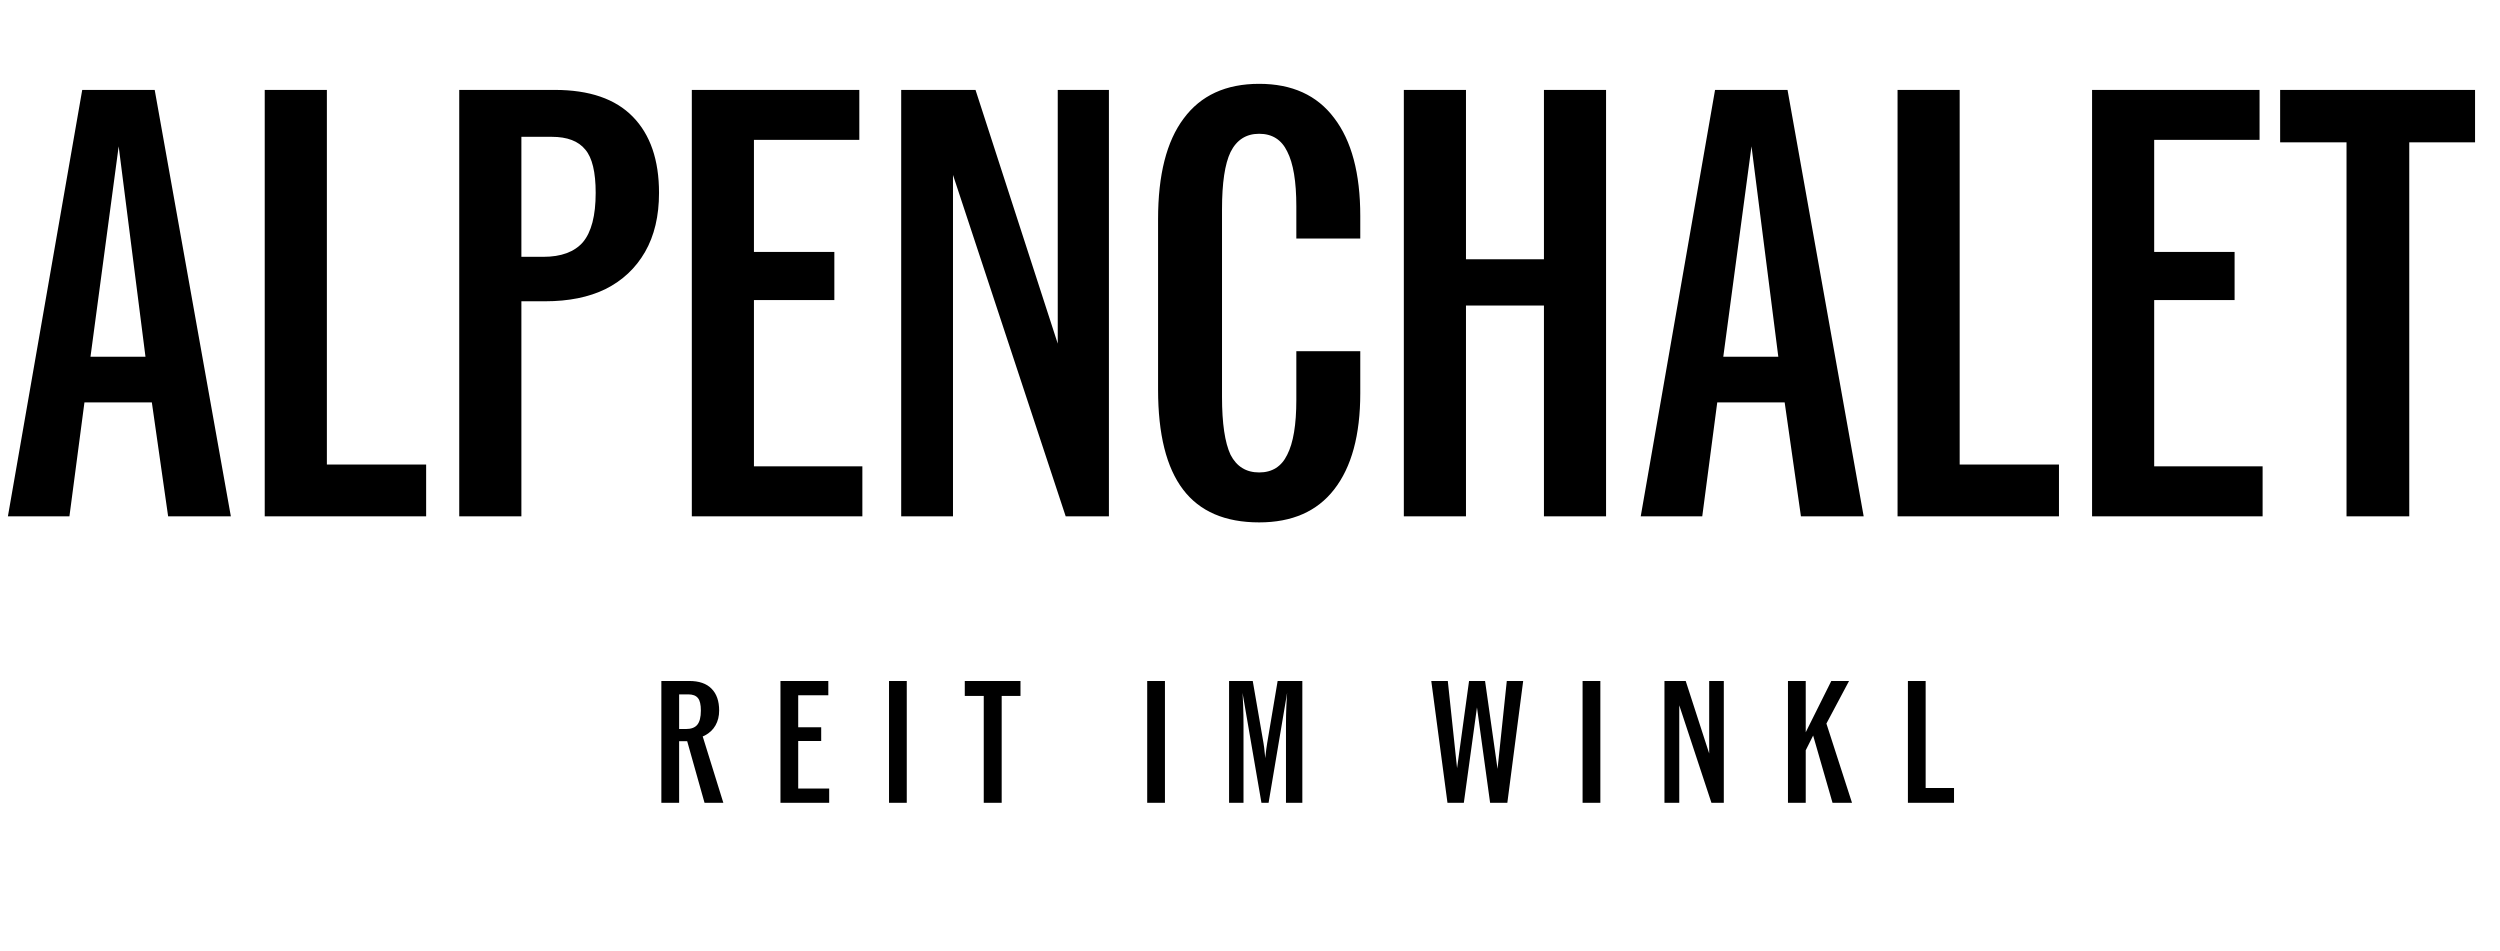
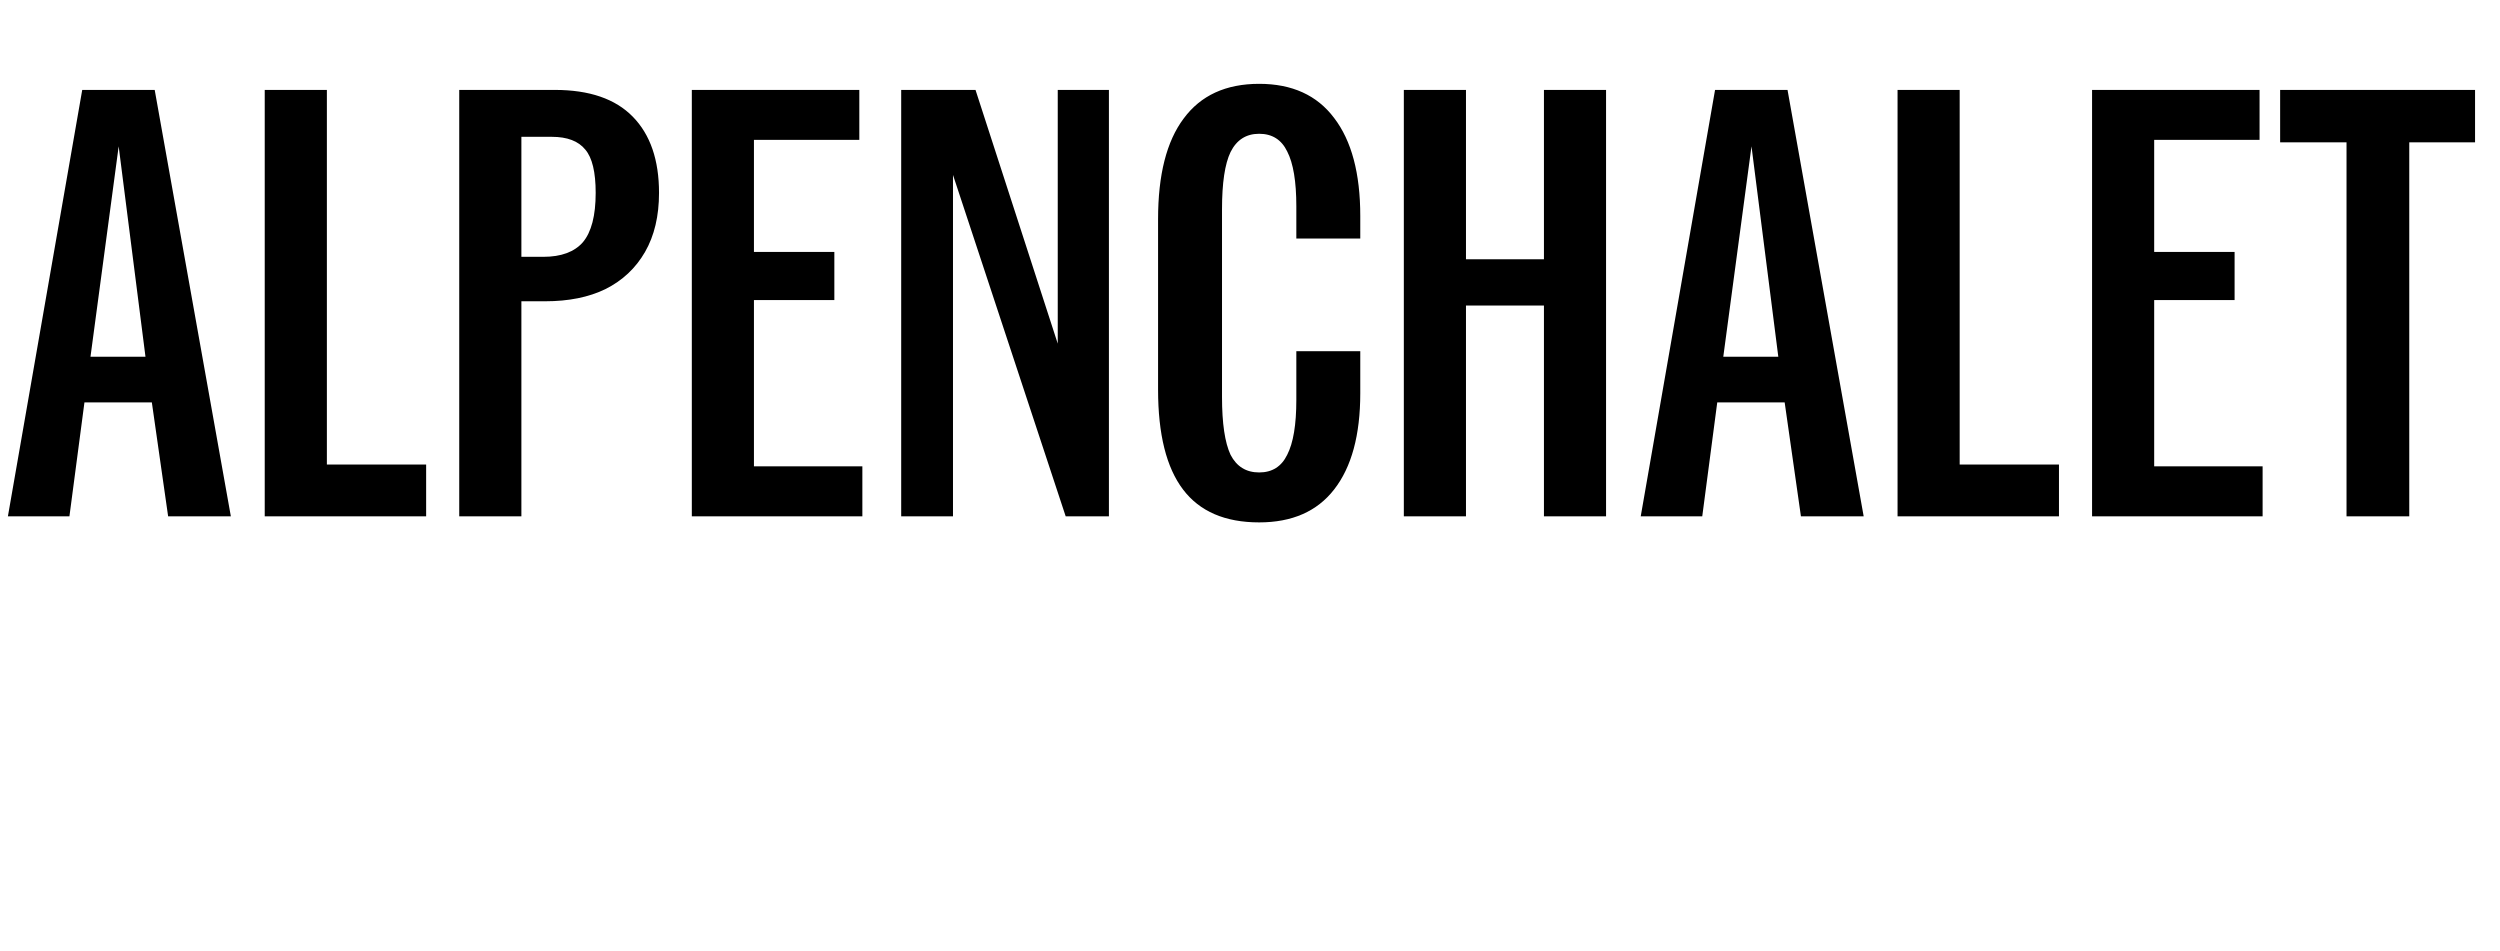
<svg xmlns="http://www.w3.org/2000/svg" width="92" height="35" viewBox="0 0 92 35" fill="none">
  <path d="M3.026 3.309H5.693L8.495 19H6.187L5.402 13.508L4.214 4.184H4.528L3.273 13.553L2.555 19H0.291L3.026 3.309ZM2.062 13.127H6.5V14.808H2.062V13.127ZM9.742 3.309H12.029V17.095H15.682V19H9.742V3.309ZM16.9 3.309H20.419C21.69 3.309 22.646 3.638 23.288 4.296C23.931 4.953 24.252 5.887 24.252 7.098C24.252 7.949 24.081 8.674 23.737 9.272C23.393 9.87 22.907 10.325 22.28 10.639C21.667 10.938 20.927 11.087 20.061 11.087H19.187V19H16.9V3.309ZM19.994 9.451C20.651 9.451 21.137 9.272 21.451 8.913C21.764 8.54 21.921 7.934 21.921 7.098C21.921 6.335 21.794 5.805 21.54 5.506C21.286 5.192 20.875 5.035 20.307 5.035H19.187V9.451H19.994ZM25.459 3.309H27.745V19H25.459V3.309ZM26.49 17.162H31.735V19H26.49V17.162ZM26.625 9.272H30.704V11.043H26.625V9.272ZM26.49 3.309H31.623V5.147H26.49V3.309ZM33.164 3.309H35.899L39.822 15.414L38.925 15.481V3.309H40.808V19H39.217L34.644 5.147H35.07V19H33.164V3.309ZM46.337 19.224C45.082 19.224 44.148 18.821 43.536 18.014C42.923 17.207 42.617 15.981 42.617 14.338V8.061C42.617 6.433 42.93 5.2 43.558 4.363C44.186 3.511 45.112 3.085 46.337 3.085C47.548 3.085 48.467 3.504 49.095 4.34C49.737 5.177 50.058 6.38 50.058 7.949V8.779H47.705V7.591C47.705 6.679 47.593 6.007 47.369 5.573C47.159 5.14 46.816 4.923 46.337 4.923C45.859 4.923 45.508 5.147 45.284 5.596C45.075 6.029 44.97 6.731 44.97 7.703V14.607C44.97 15.578 45.075 16.288 45.284 16.736C45.508 17.169 45.859 17.386 46.337 17.386C46.816 17.386 47.159 17.169 47.369 16.736C47.593 16.303 47.705 15.63 47.705 14.719V13.822C47.705 13.523 47.705 13.224 47.705 12.925H50.058V14.472C50.058 16.011 49.737 17.192 49.095 18.014C48.467 18.821 47.548 19.224 46.337 19.224ZM56.817 3.309H59.103V19H56.817V3.309ZM51.661 3.309H53.948V19H51.661V3.309ZM52.715 9.541H58.117V11.244H52.715V9.541ZM63.114 3.309H65.781L68.583 19H66.274L65.49 13.508L64.302 4.184H64.616L63.36 13.553L62.643 19H60.379L63.114 3.309ZM62.15 13.127H66.588V14.808H62.15V13.127ZM69.83 3.309H72.116V17.095H75.77V19H69.83V3.309ZM76.988 3.309H79.274V19H76.988V3.309ZM78.019 17.162H83.264V19H78.019V17.162ZM78.153 9.272H82.233V11.043H78.153V9.272ZM78.019 3.309H83.152V5.147H78.019V3.309ZM86.352 3.309H88.661V19H86.352V3.309ZM83.909 3.309H91.082V5.237H83.909V3.309Z" fill="black" />
-   <path d="M24.338 25.06H25.363C25.726 25.06 25.999 25.154 26.183 25.342C26.371 25.53 26.465 25.799 26.465 26.149C26.465 26.354 26.42 26.535 26.33 26.694C26.241 26.852 26.11 26.975 25.94 27.065C25.773 27.155 25.579 27.2 25.357 27.2L25.312 27.276H24.992V29.544H24.338V25.06ZM25.184 26.905H25.799L26.619 29.544H25.927L25.184 26.905ZM25.241 26.828C25.434 26.828 25.572 26.777 25.658 26.674C25.747 26.568 25.792 26.392 25.792 26.149C25.792 25.927 25.756 25.773 25.683 25.688C25.611 25.598 25.493 25.553 25.331 25.553H24.992V26.828H25.241ZM28.721 25.06H29.374V29.544H28.721V25.06ZM29.016 29.018H30.514V29.544H29.016V29.018ZM29.054 26.764H30.22V27.27H29.054V26.764ZM29.016 25.06H30.482V25.586H29.016V25.06ZM32.716 25.06H33.369V29.544H32.716V25.06ZM32.716 29.018H33.369V29.544H32.716V29.018ZM32.716 25.06H33.369V25.586H32.716V25.06ZM36.202 25.06H36.862V29.544H36.202V25.06ZM35.504 25.06H37.554V25.611H35.504V25.06ZM42.217 25.06H42.87V29.544H42.217V25.06ZM42.217 29.018H42.87V29.544H42.217V29.018ZM42.217 25.06H42.87V25.586H42.217V25.06ZM45.23 25.06H46.101L46.498 27.353C46.515 27.451 46.53 27.573 46.543 27.718C46.56 27.859 46.575 27.989 46.587 28.109L46.613 28.359H46.517C46.526 28.277 46.534 28.201 46.543 28.128C46.551 28.021 46.562 27.904 46.575 27.776C46.587 27.648 46.607 27.505 46.632 27.347L47.017 25.06H47.926V29.544H47.324V26.668C47.324 26.437 47.328 26.22 47.337 26.015C47.345 25.805 47.358 25.592 47.375 25.374C47.379 25.31 47.384 25.246 47.388 25.182L47.42 25.176L46.684 29.544H46.421L45.672 25.189H45.704C45.725 25.462 45.74 25.72 45.748 25.963C45.757 26.207 45.761 26.444 45.761 26.674V29.544H45.23V25.06ZM52.671 25.06H53.279L53.676 28.794H53.548L54.061 25.06H54.65L55.194 28.89H55.047L55.45 25.06H56.053L55.47 29.544H54.836L54.298 25.637H54.407L53.869 29.544H53.267L52.671 25.06ZM58.239 25.06H58.893V29.544H58.239V25.06ZM58.239 29.018H58.893V29.544H58.239V29.018ZM58.239 25.06H58.893V25.586H58.239V25.06ZM61.252 25.06H62.034L63.154 28.519L62.898 28.538V25.06H63.436V29.544H62.981L61.675 25.586H61.797V29.544H61.252V25.06ZM66.303 27.244L67.392 25.06H68.045L67.136 26.77H66.873L66.297 27.917L66.303 27.244ZM65.797 25.06H66.451V29.544H65.797V25.06ZM66.656 26.834L67.136 26.392L68.154 29.544H67.437L66.656 26.834ZM70.211 25.06H70.864V28.999H71.908V29.544H70.211V25.06Z" fill="black" />
</svg>